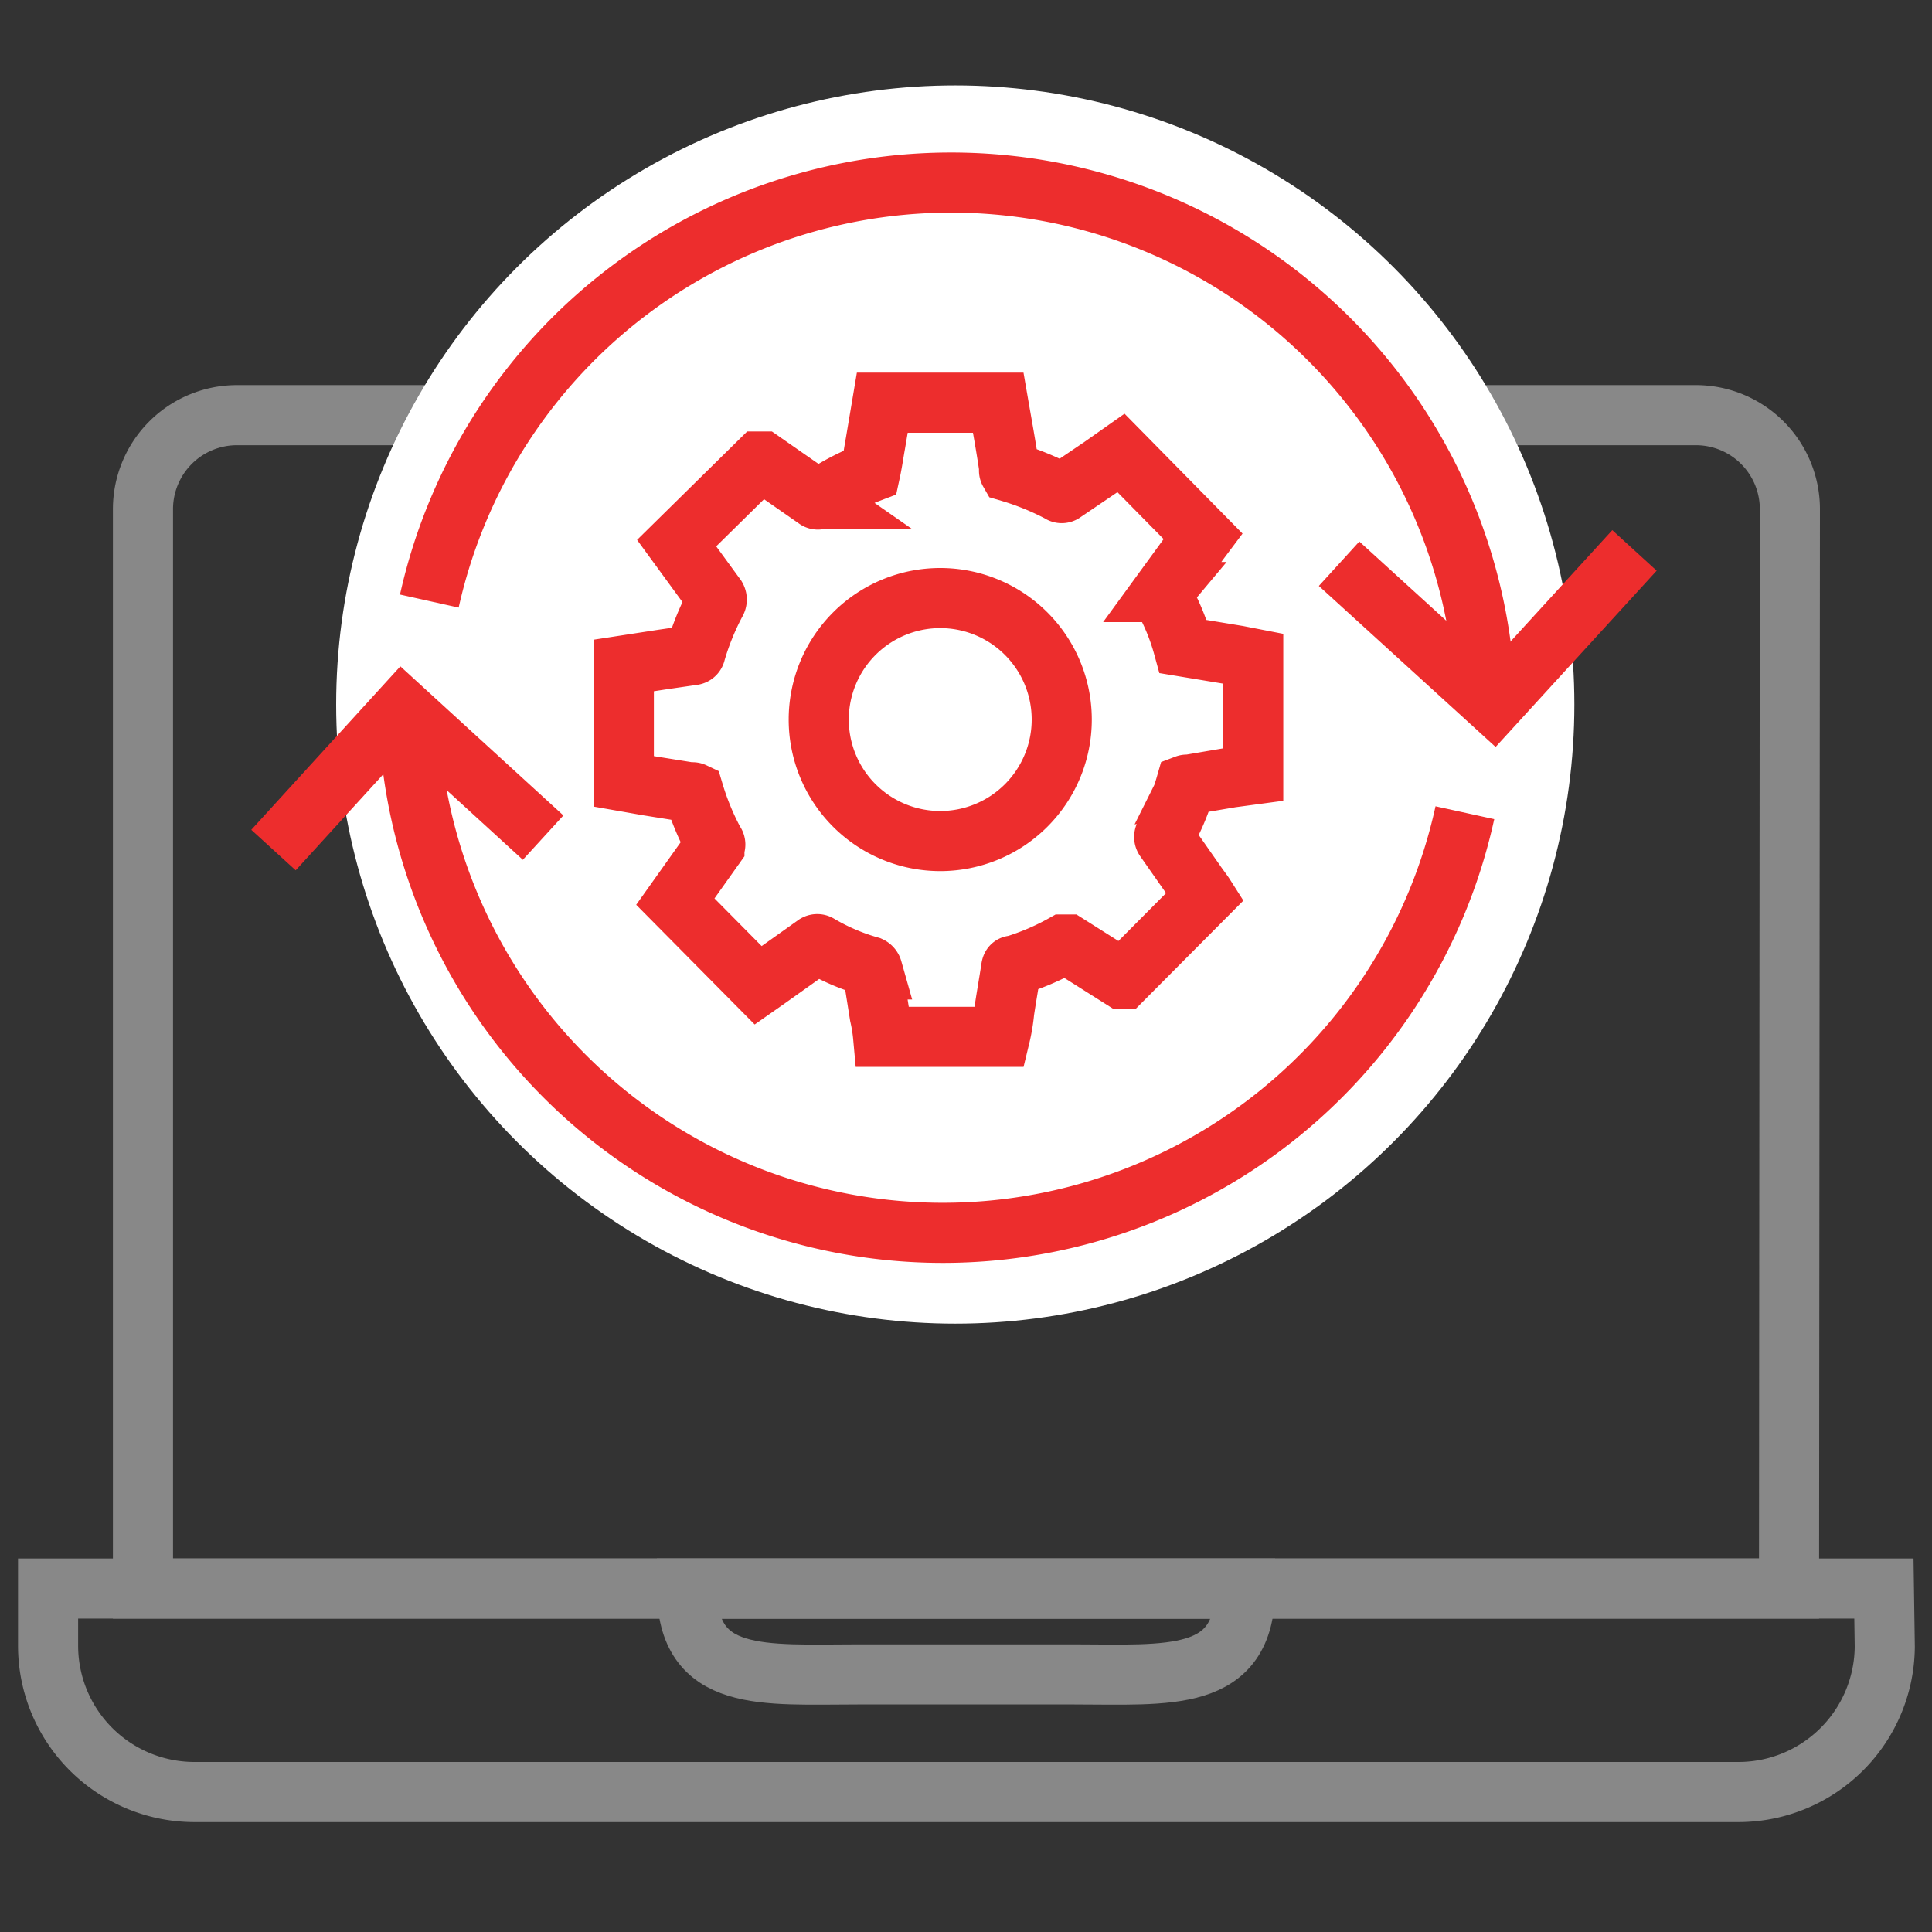
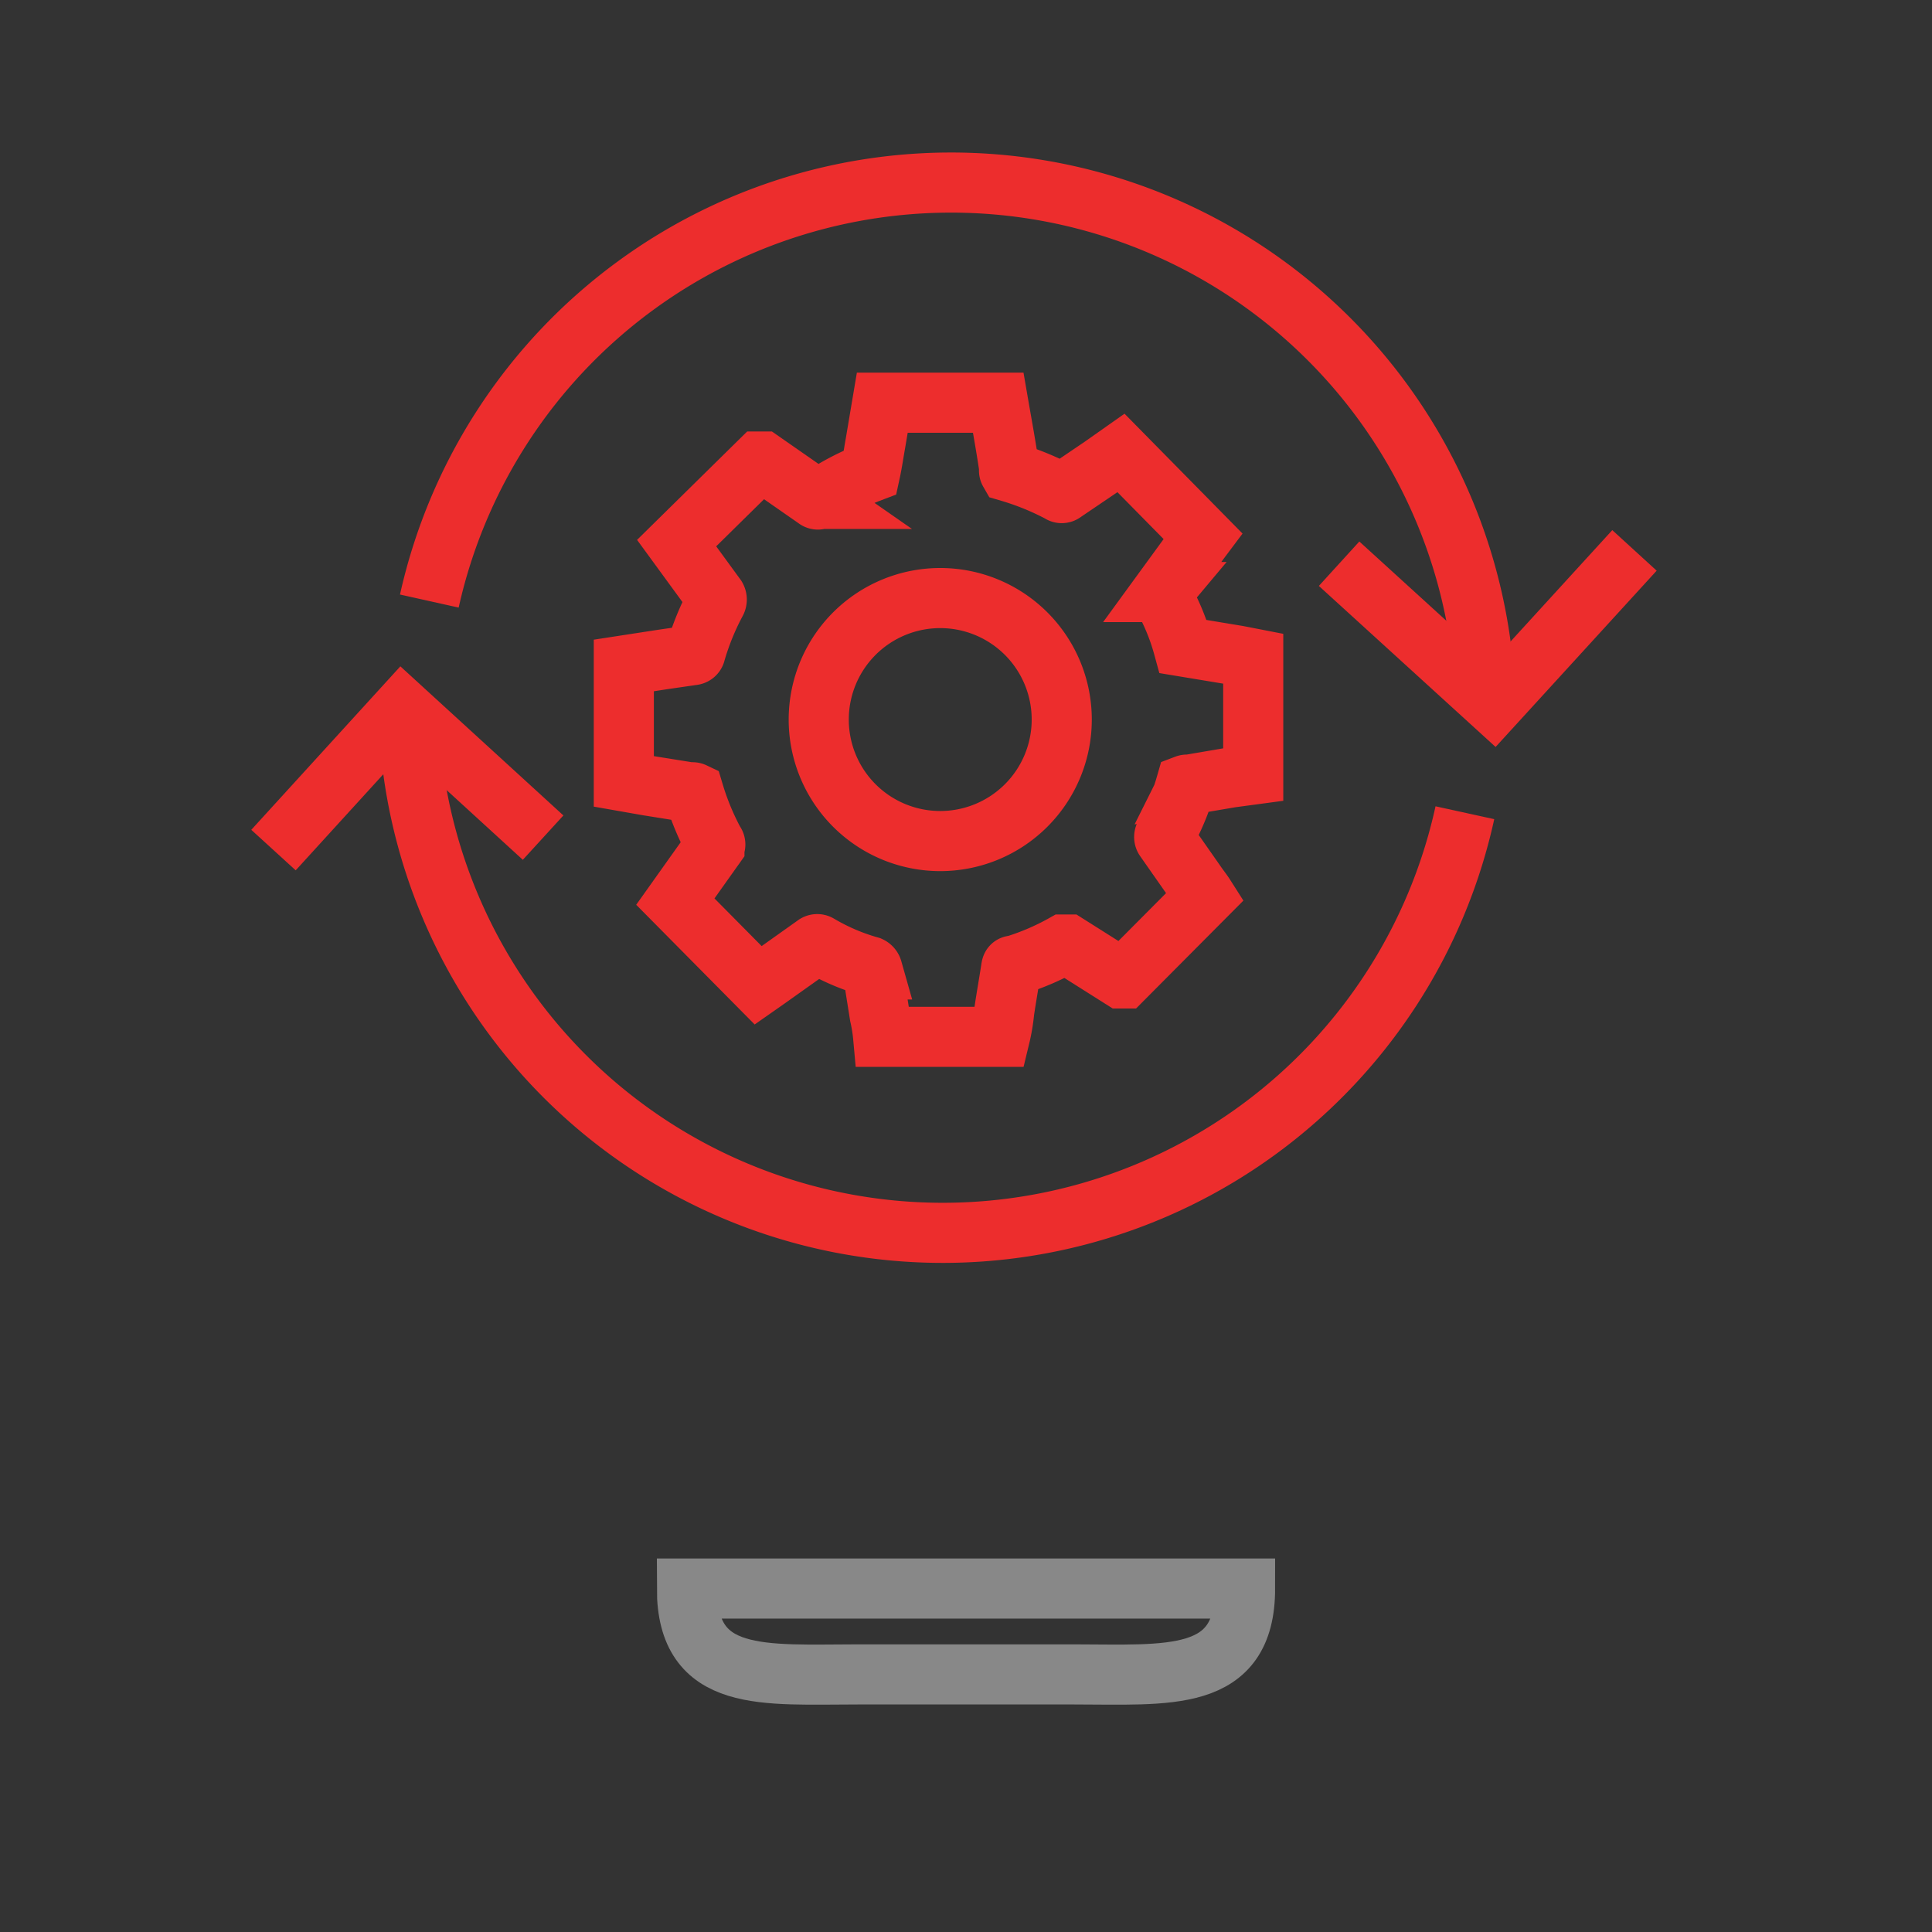
<svg xmlns="http://www.w3.org/2000/svg" id="Layer_1" data-name="Layer 1" width="45" height="45" viewBox="0 0 45 45">
  <rect x="0" y="0" width="45" height="45" fill="#333333" stroke="none" />
  <defs>
    <style>.cls-1,.cls-3{fill:none;stroke-width:1.4px;}.cls-1{stroke:#888;}.cls-2{fill:#fff;}.cls-3{stroke:#ed2d2d;}</style>
  </defs>
-   <path id="Stroke-1" class="cls-1" d="M41.67,37H3.33V11.85A2.19,2.19,0,0,1,5.51,9.67h34a2.19,2.19,0,0,1,2.18,2.18Z" />
-   <path id="Stroke-3" class="cls-1" d="M43.88,37H1.12v1.35a3.41,3.41,0,0,0,3.39,3.39h36a3.41,3.41,0,0,0,3.39-3.39Z" />
-   <path id="Stroke-5" class="cls-1" d="M25,39H20c-2.22,0-4,.21-4-2H29C29,39.21,27.21,39,25,39Z" />
-   <circle class="cls-2" cx="22.25" cy="16.41" r="14.42" />
+   <path id="Stroke-5" class="cls-1" d="M25,39H20c-2.22,0-4,.21-4-2H29C29,39.21,27.21,39,25,39" />
  <path id="Stroke-11" class="cls-3" d="M10,14a12.45,12.45,0,0,1,24.59,2.13" />
  <path id="Stroke-13" class="cls-3" d="M38.07,12.82l-3.28,3.59-3.6-3.28" />
  <path id="Stroke-15" class="cls-3" d="M34.12,18.93A12.45,12.45,0,0,1,9.52,16.8" />
  <path id="Stroke-17" class="cls-3" d="M6.37,19.8l3-3.29,3.28,3" />
  <path class="cls-3" d="M20.55,9.38h2.7v0c.09.52.18,1,.26,1.55a.06.06,0,0,0,0,.06,6.35,6.35,0,0,1,1.18.48.06.06,0,0,0,.08,0l.9-.61.44-.31,1.91,1.94-.09.12-.86,1.18a.07.07,0,0,0,0,.09,5.07,5.07,0,0,1,.49,1.18v0l1.27.21.36.07v2.7h0l-.52.07-1,.17a.07.07,0,0,0-.05,0,5.47,5.47,0,0,1-.49,1.17.08.08,0,0,0,0,.09h0l.7,1c.08.12.17.23.24.34l-1.9,1.91h-.05L24.87,22h-.1a5.85,5.85,0,0,1-1.15.49c-.05,0-.06,0-.07.07-.05.33-.11.66-.16,1a4.28,4.28,0,0,1-.1.59H20.57a3.73,3.73,0,0,0-.08-.5l-.17-1.07a.11.11,0,0,0-.06-.07A5,5,0,0,1,19.07,22,.07.07,0,0,0,19,22l-1.14.81-.2.14L15.73,21V21l.91-1.28a.07.07,0,0,0,0-.1,6.17,6.17,0,0,1-.48-1.16.07.07,0,0,0-.06,0l-1-.16-.57-.1v-2.7l.91-.14.69-.1s.06,0,.07-.06a6.08,6.08,0,0,1,.48-1.18.11.11,0,0,0,0-.11l-.92-1.26v0l1.93-1.9.07,0,1.25.87a.06.06,0,0,0,.08,0A5.55,5.55,0,0,1,20.27,11a.07.07,0,0,0,0,0c.05-.23.08-.45.12-.67ZM21.9,19.59a2.83,2.83,0,1,0-2.83-2.84,2.83,2.83,0,0,0,2.83,2.84Z" />
</svg>